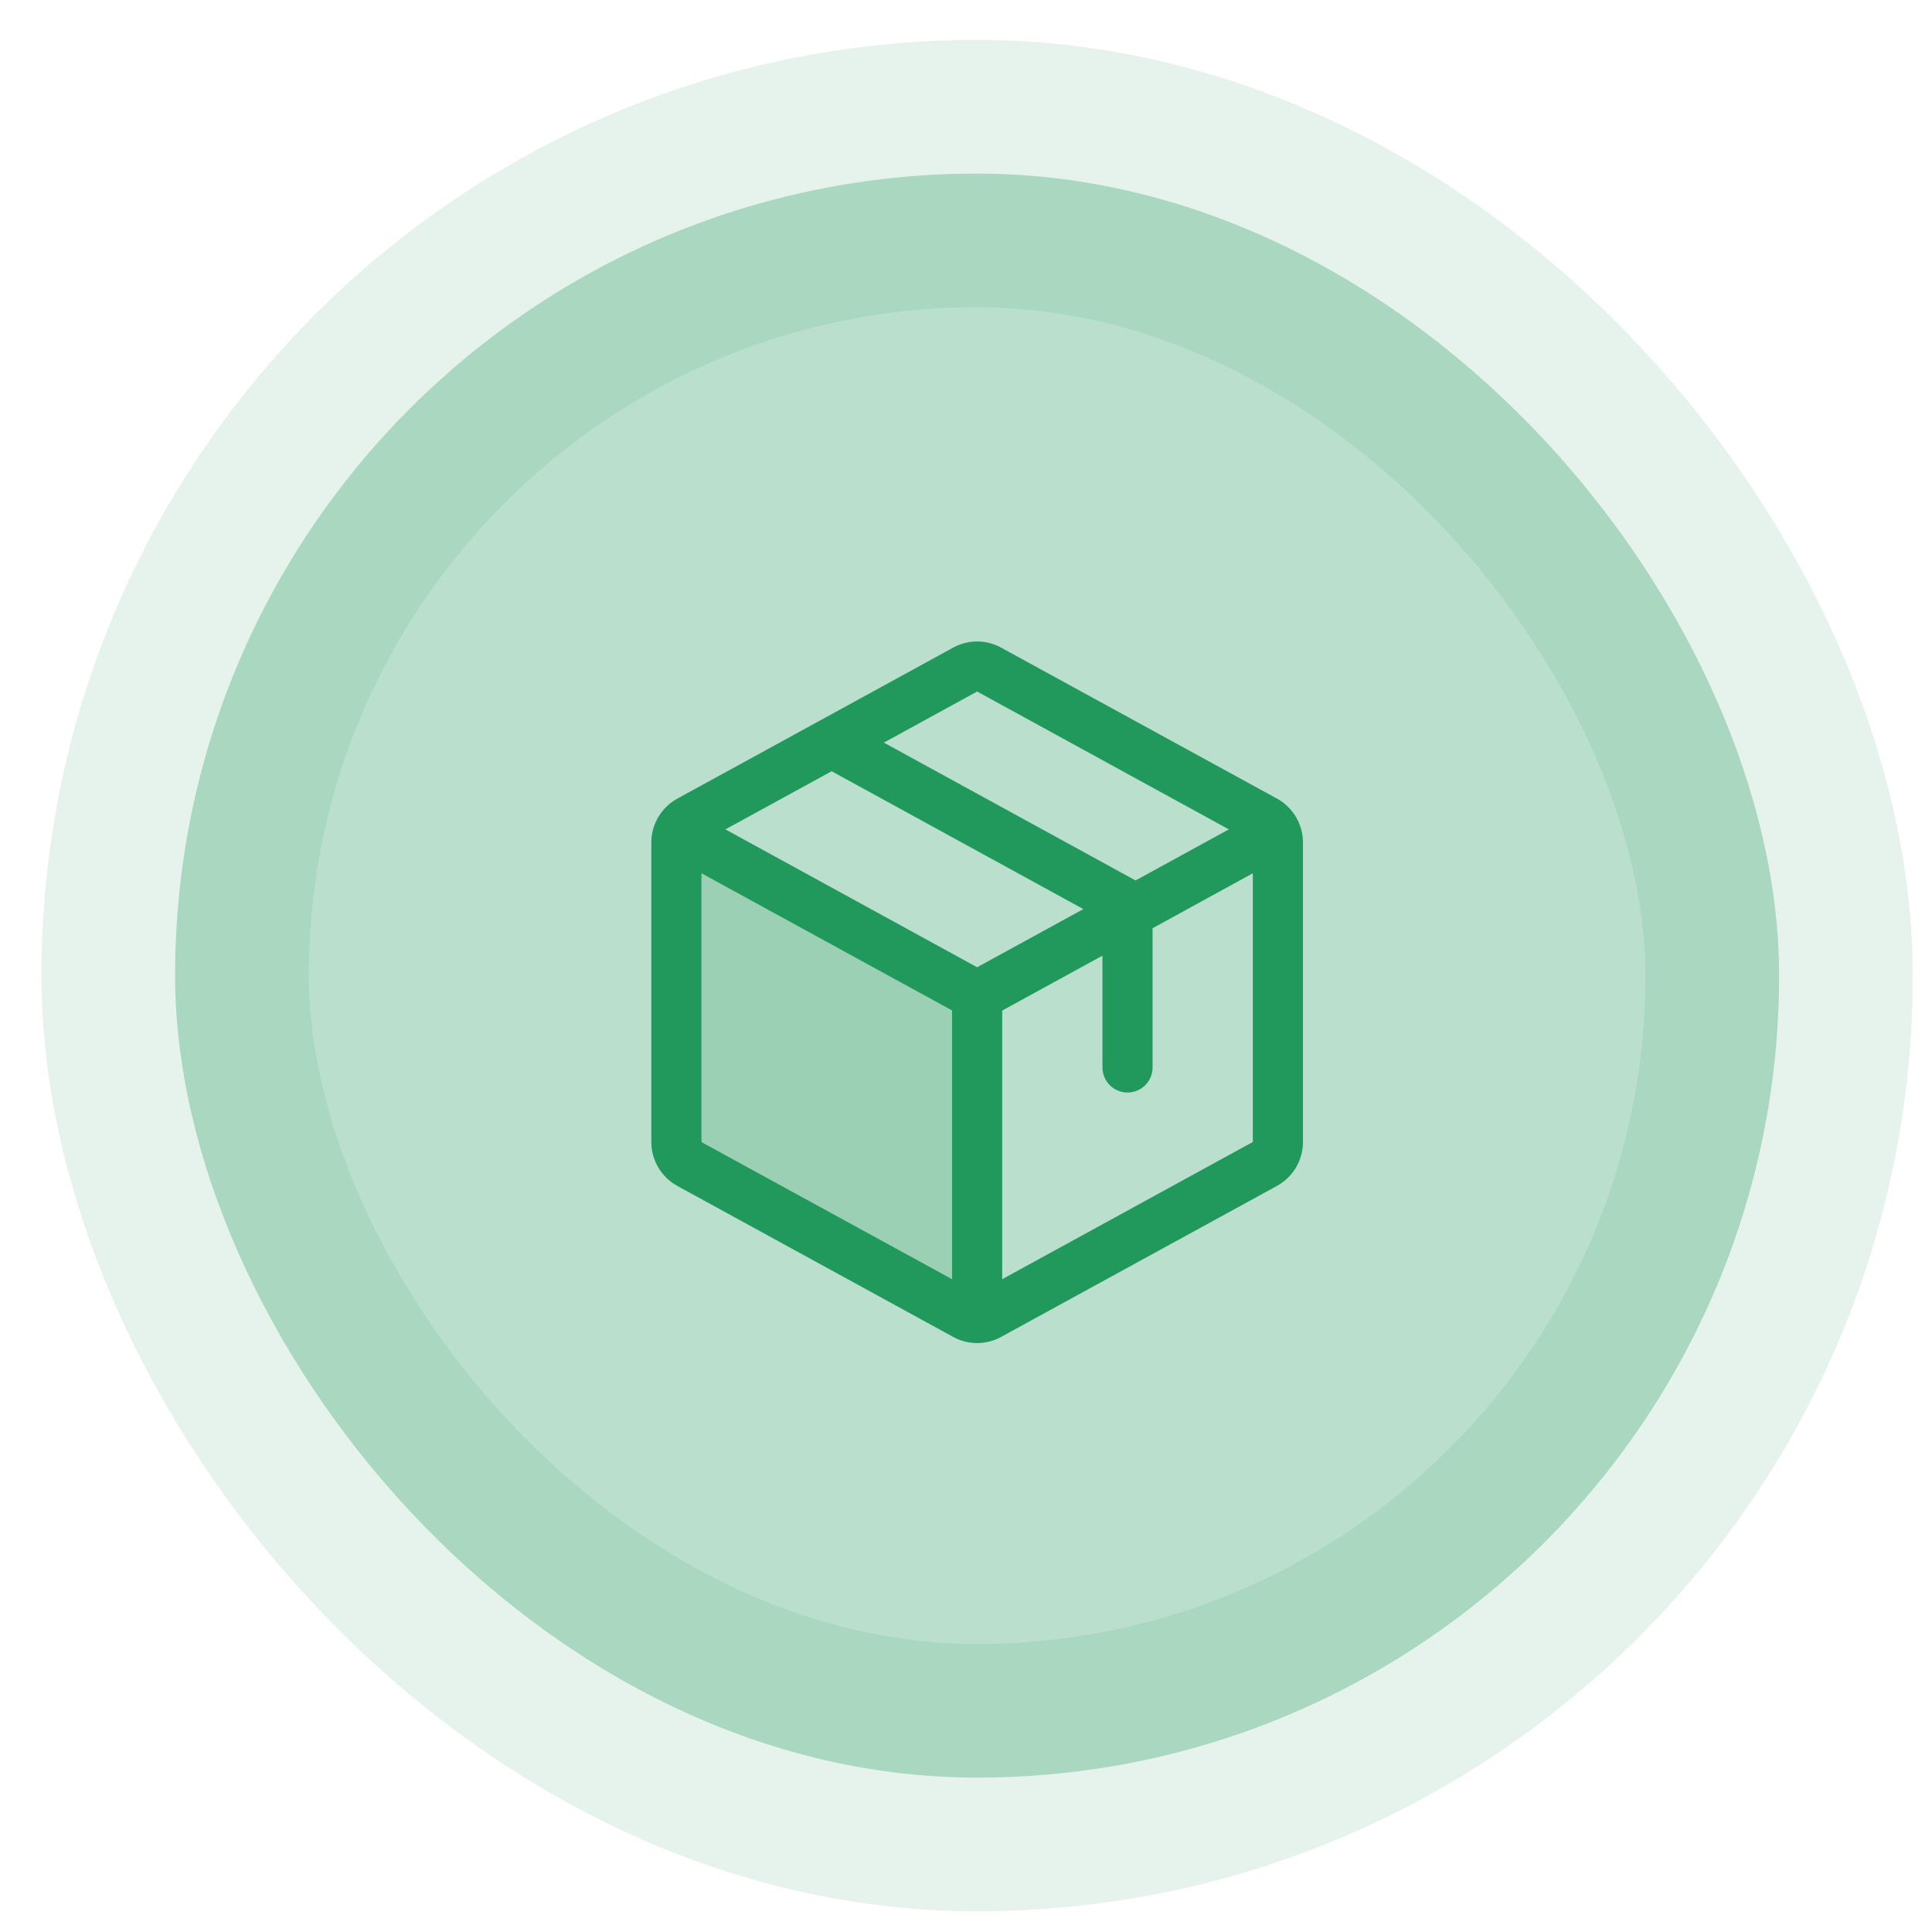
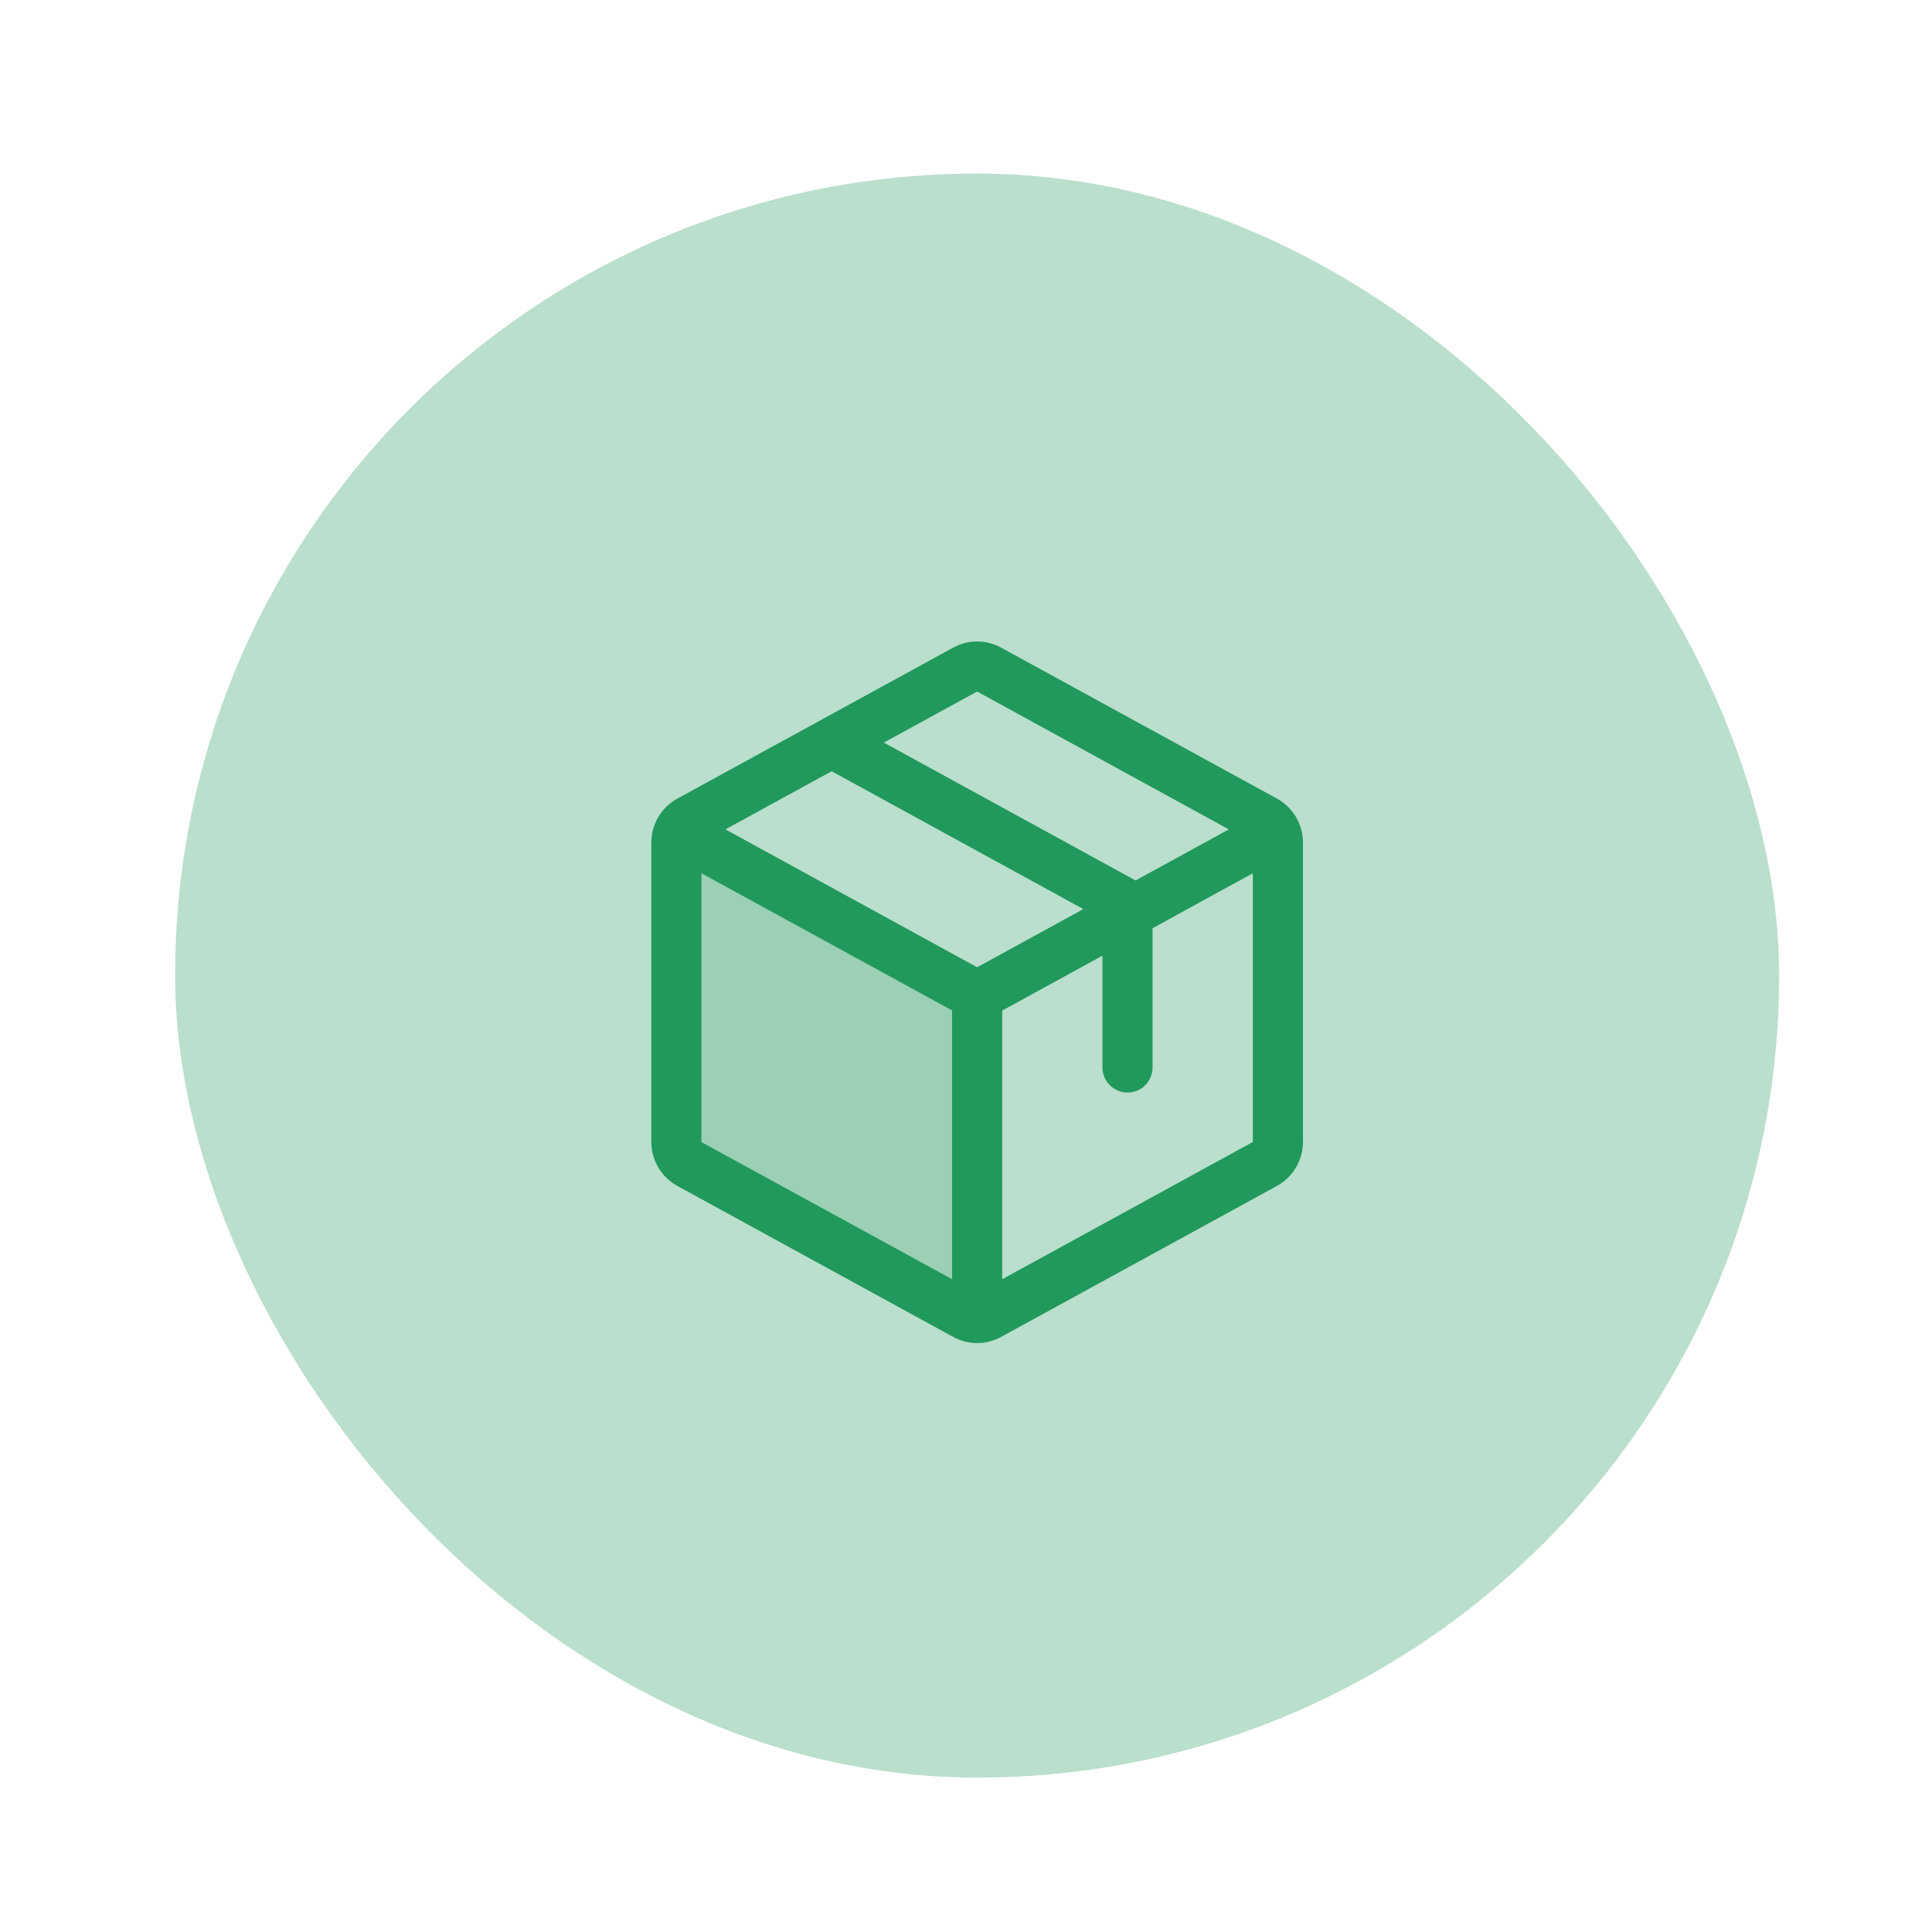
<svg xmlns="http://www.w3.org/2000/svg" width="46" height="46" viewBox="0 0 46 46" fill="none">
  <rect x="4.169" y="4.133" width="38.191" height="38.191" rx="19.096" fill="#21995C" fill-opacity="0.31" />
-   <rect x="4.169" y="4.133" width="38.191" height="38.191" rx="19.096" stroke="#21995C" stroke-opacity="0.11" stroke-width="6.365" />
  <path opacity="0.2" d="M23.265 23.708V31.384C23.165 31.384 23.066 31.358 22.979 31.31L16.415 27.716C16.321 27.665 16.243 27.589 16.188 27.497C16.133 27.405 16.105 27.301 16.104 27.194V20.06C16.105 19.976 16.122 19.894 16.157 19.817L23.265 23.708Z" fill="#21995C" />
-   <path d="M30.402 19.013L23.838 15.421C23.663 15.324 23.466 15.273 23.265 15.273C23.065 15.273 22.868 15.324 22.692 15.421L16.128 19.014C15.941 19.117 15.784 19.268 15.675 19.452C15.566 19.635 15.508 19.845 15.508 20.059V27.193C15.508 27.406 15.566 27.616 15.675 27.8C15.784 27.983 15.941 28.134 16.128 28.237L22.692 31.83C22.868 31.927 23.065 31.978 23.265 31.978C23.466 31.978 23.663 31.927 23.838 31.83L30.402 28.237C30.59 28.134 30.746 27.983 30.855 27.8C30.965 27.616 31.022 27.406 31.023 27.193V20.059C31.023 19.845 30.965 19.635 30.856 19.451C30.747 19.267 30.59 19.116 30.402 19.013ZM23.265 16.465L29.258 19.747L27.037 20.963L21.044 17.681L23.265 16.465ZM23.265 23.03L17.272 19.747L19.801 18.363L25.794 21.645L23.265 23.03ZM16.701 20.792L22.668 24.058V30.457L16.701 27.193V20.792ZM29.829 27.19L23.862 30.457V24.061L26.249 22.754V25.417C26.249 25.575 26.312 25.727 26.424 25.838C26.536 25.95 26.687 26.013 26.846 26.013C27.004 26.013 27.156 25.95 27.268 25.838C27.38 25.727 27.442 25.575 27.442 25.417V22.101L29.829 20.792V27.19V27.19Z" fill="#21995C" />
+   <path d="M30.402 19.013L23.838 15.421C23.663 15.324 23.466 15.273 23.265 15.273C23.065 15.273 22.868 15.324 22.692 15.421L16.128 19.014C15.941 19.117 15.784 19.268 15.675 19.452C15.566 19.635 15.508 19.845 15.508 20.059V27.193C15.508 27.406 15.566 27.616 15.675 27.8C15.784 27.983 15.941 28.134 16.128 28.237L22.692 31.83C22.868 31.927 23.065 31.978 23.265 31.978C23.466 31.978 23.663 31.927 23.838 31.83L30.402 28.237C30.59 28.134 30.746 27.983 30.855 27.8C30.965 27.616 31.022 27.406 31.023 27.193V20.059C31.023 19.845 30.965 19.635 30.856 19.451C30.747 19.267 30.59 19.116 30.402 19.013ZM23.265 16.465L29.258 19.747L27.037 20.963L21.044 17.681L23.265 16.465ZM23.265 23.03L17.272 19.747L19.801 18.363L25.794 21.645L23.265 23.03ZM16.701 20.792L22.668 24.058V30.457L16.701 27.193ZM29.829 27.19L23.862 30.457V24.061L26.249 22.754V25.417C26.249 25.575 26.312 25.727 26.424 25.838C26.536 25.95 26.687 26.013 26.846 26.013C27.004 26.013 27.156 25.95 27.268 25.838C27.38 25.727 27.442 25.575 27.442 25.417V22.101L29.829 20.792V27.19V27.19Z" fill="#21995C" />
</svg>